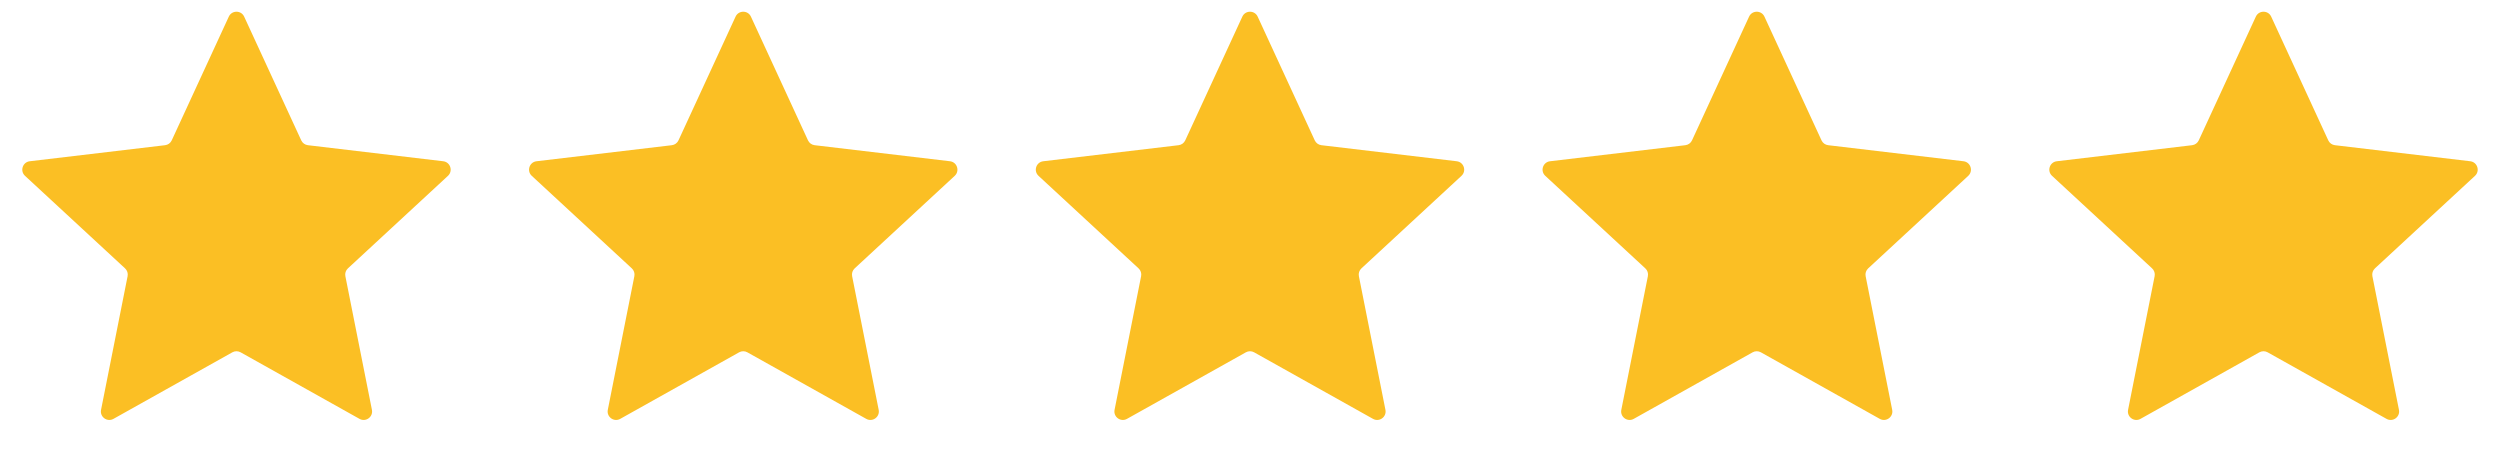
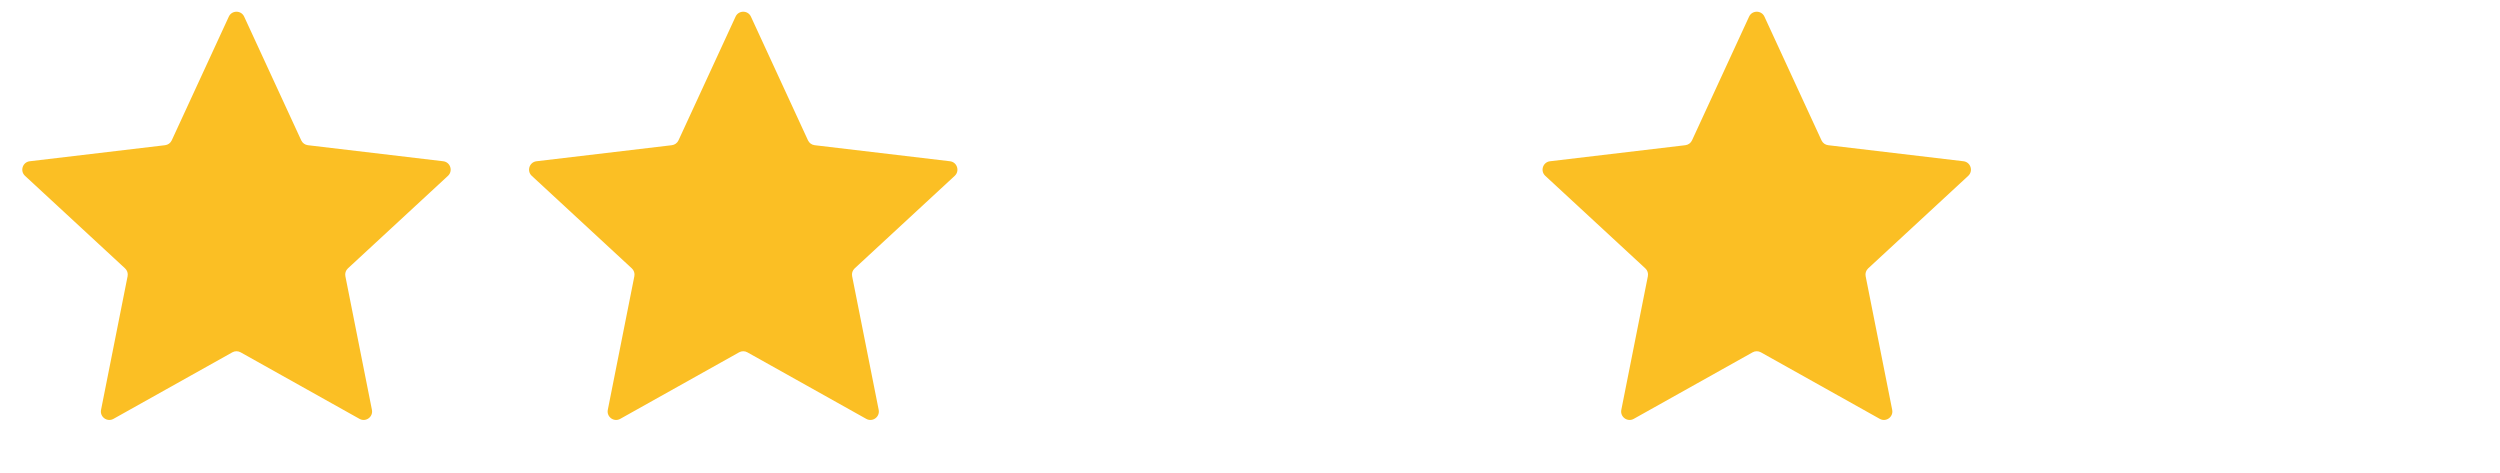
<svg xmlns="http://www.w3.org/2000/svg" width="148" height="28" viewBox="0 0 148 28" fill="none">
  <path d="M13.546 0.984C13.725 0.597 14.275 0.597 14.454 0.984L17.833 8.309C17.905 8.467 18.055 8.576 18.228 8.596L26.238 9.546C26.662 9.596 26.832 10.12 26.519 10.41L20.597 15.887C20.469 16.005 20.412 16.18 20.446 16.351L22.018 24.263C22.101 24.681 21.655 25.005 21.283 24.797L14.244 20.857C14.092 20.772 13.908 20.772 13.756 20.857L6.717 24.797C6.345 25.005 5.899 24.681 5.982 24.263L7.554 16.351C7.588 16.18 7.531 16.005 7.403 15.887L1.481 10.41C1.168 10.12 1.338 9.596 1.762 9.546L9.772 8.596C9.945 8.576 10.095 8.467 10.167 8.309L13.546 0.984Z" fill="#FBBF24" />
  <path d="M43.546 0.984C43.725 0.597 44.275 0.597 44.454 0.984L47.833 8.309C47.906 8.467 48.055 8.576 48.228 8.596L56.238 9.546C56.662 9.596 56.832 10.12 56.519 10.41L50.597 15.887C50.469 16.005 50.412 16.18 50.446 16.351L52.018 24.263C52.101 24.681 51.655 25.005 51.283 24.797L44.244 20.857C44.093 20.772 43.907 20.772 43.756 20.857L36.717 24.797C36.345 25.005 35.899 24.681 35.982 24.263L37.554 16.351C37.588 16.18 37.531 16.005 37.403 15.887L31.481 10.41C31.168 10.12 31.338 9.596 31.762 9.546L39.772 8.596C39.945 8.576 40.094 8.467 40.167 8.309L43.546 0.984Z" fill="#FBBF24" />
-   <path d="M73.546 0.984C73.725 0.597 74.275 0.597 74.454 0.984L77.833 8.309C77.906 8.467 78.055 8.576 78.228 8.596L86.238 9.546C86.662 9.596 86.832 10.12 86.519 10.41L80.597 15.887C80.469 16.005 80.412 16.18 80.446 16.351L82.018 24.263C82.101 24.681 81.655 25.005 81.283 24.797L74.244 20.857C74.093 20.772 73.907 20.772 73.756 20.857L66.717 24.797C66.345 25.005 65.899 24.681 65.982 24.263L67.554 16.351C67.588 16.18 67.531 16.005 67.403 15.887L61.481 10.41C61.168 10.12 61.338 9.596 61.762 9.546L69.772 8.596C69.945 8.576 70.094 8.467 70.167 8.309L73.546 0.984Z" fill="#FBBF24" />
  <path d="M103.546 0.984C103.725 0.597 104.275 0.597 104.454 0.984L107.833 8.309C107.906 8.467 108.055 8.576 108.228 8.596L116.238 9.546C116.662 9.596 116.832 10.12 116.519 10.41L110.597 15.887C110.469 16.005 110.412 16.18 110.446 16.351L112.018 24.263C112.101 24.681 111.655 25.005 111.283 24.797L104.244 20.857C104.092 20.772 103.908 20.772 103.756 20.857L96.717 24.797C96.345 25.005 95.899 24.681 95.982 24.263L97.554 16.351C97.588 16.18 97.531 16.005 97.403 15.887L91.481 10.41C91.168 10.12 91.338 9.596 91.762 9.546L99.772 8.596C99.945 8.576 100.094 8.467 100.167 8.309L103.546 0.984Z" fill="#FBBF24" />
-   <path d="M133.546 0.984C133.725 0.597 134.275 0.597 134.454 0.984L137.833 8.309C137.906 8.467 138.055 8.576 138.228 8.596L146.238 9.546C146.662 9.596 146.832 10.12 146.519 10.41L140.597 15.887C140.469 16.005 140.412 16.18 140.446 16.351L142.018 24.263C142.101 24.681 141.655 25.005 141.283 24.797L134.244 20.857C134.092 20.772 133.908 20.772 133.756 20.857L126.717 24.797C126.345 25.005 125.899 24.681 125.982 24.263L127.554 16.351C127.588 16.18 127.531 16.005 127.403 15.887L121.481 10.41C121.168 10.12 121.338 9.596 121.762 9.546L129.772 8.596C129.945 8.576 130.094 8.467 130.167 8.309L133.546 0.984Z" fill="#FBBF24" />
</svg>